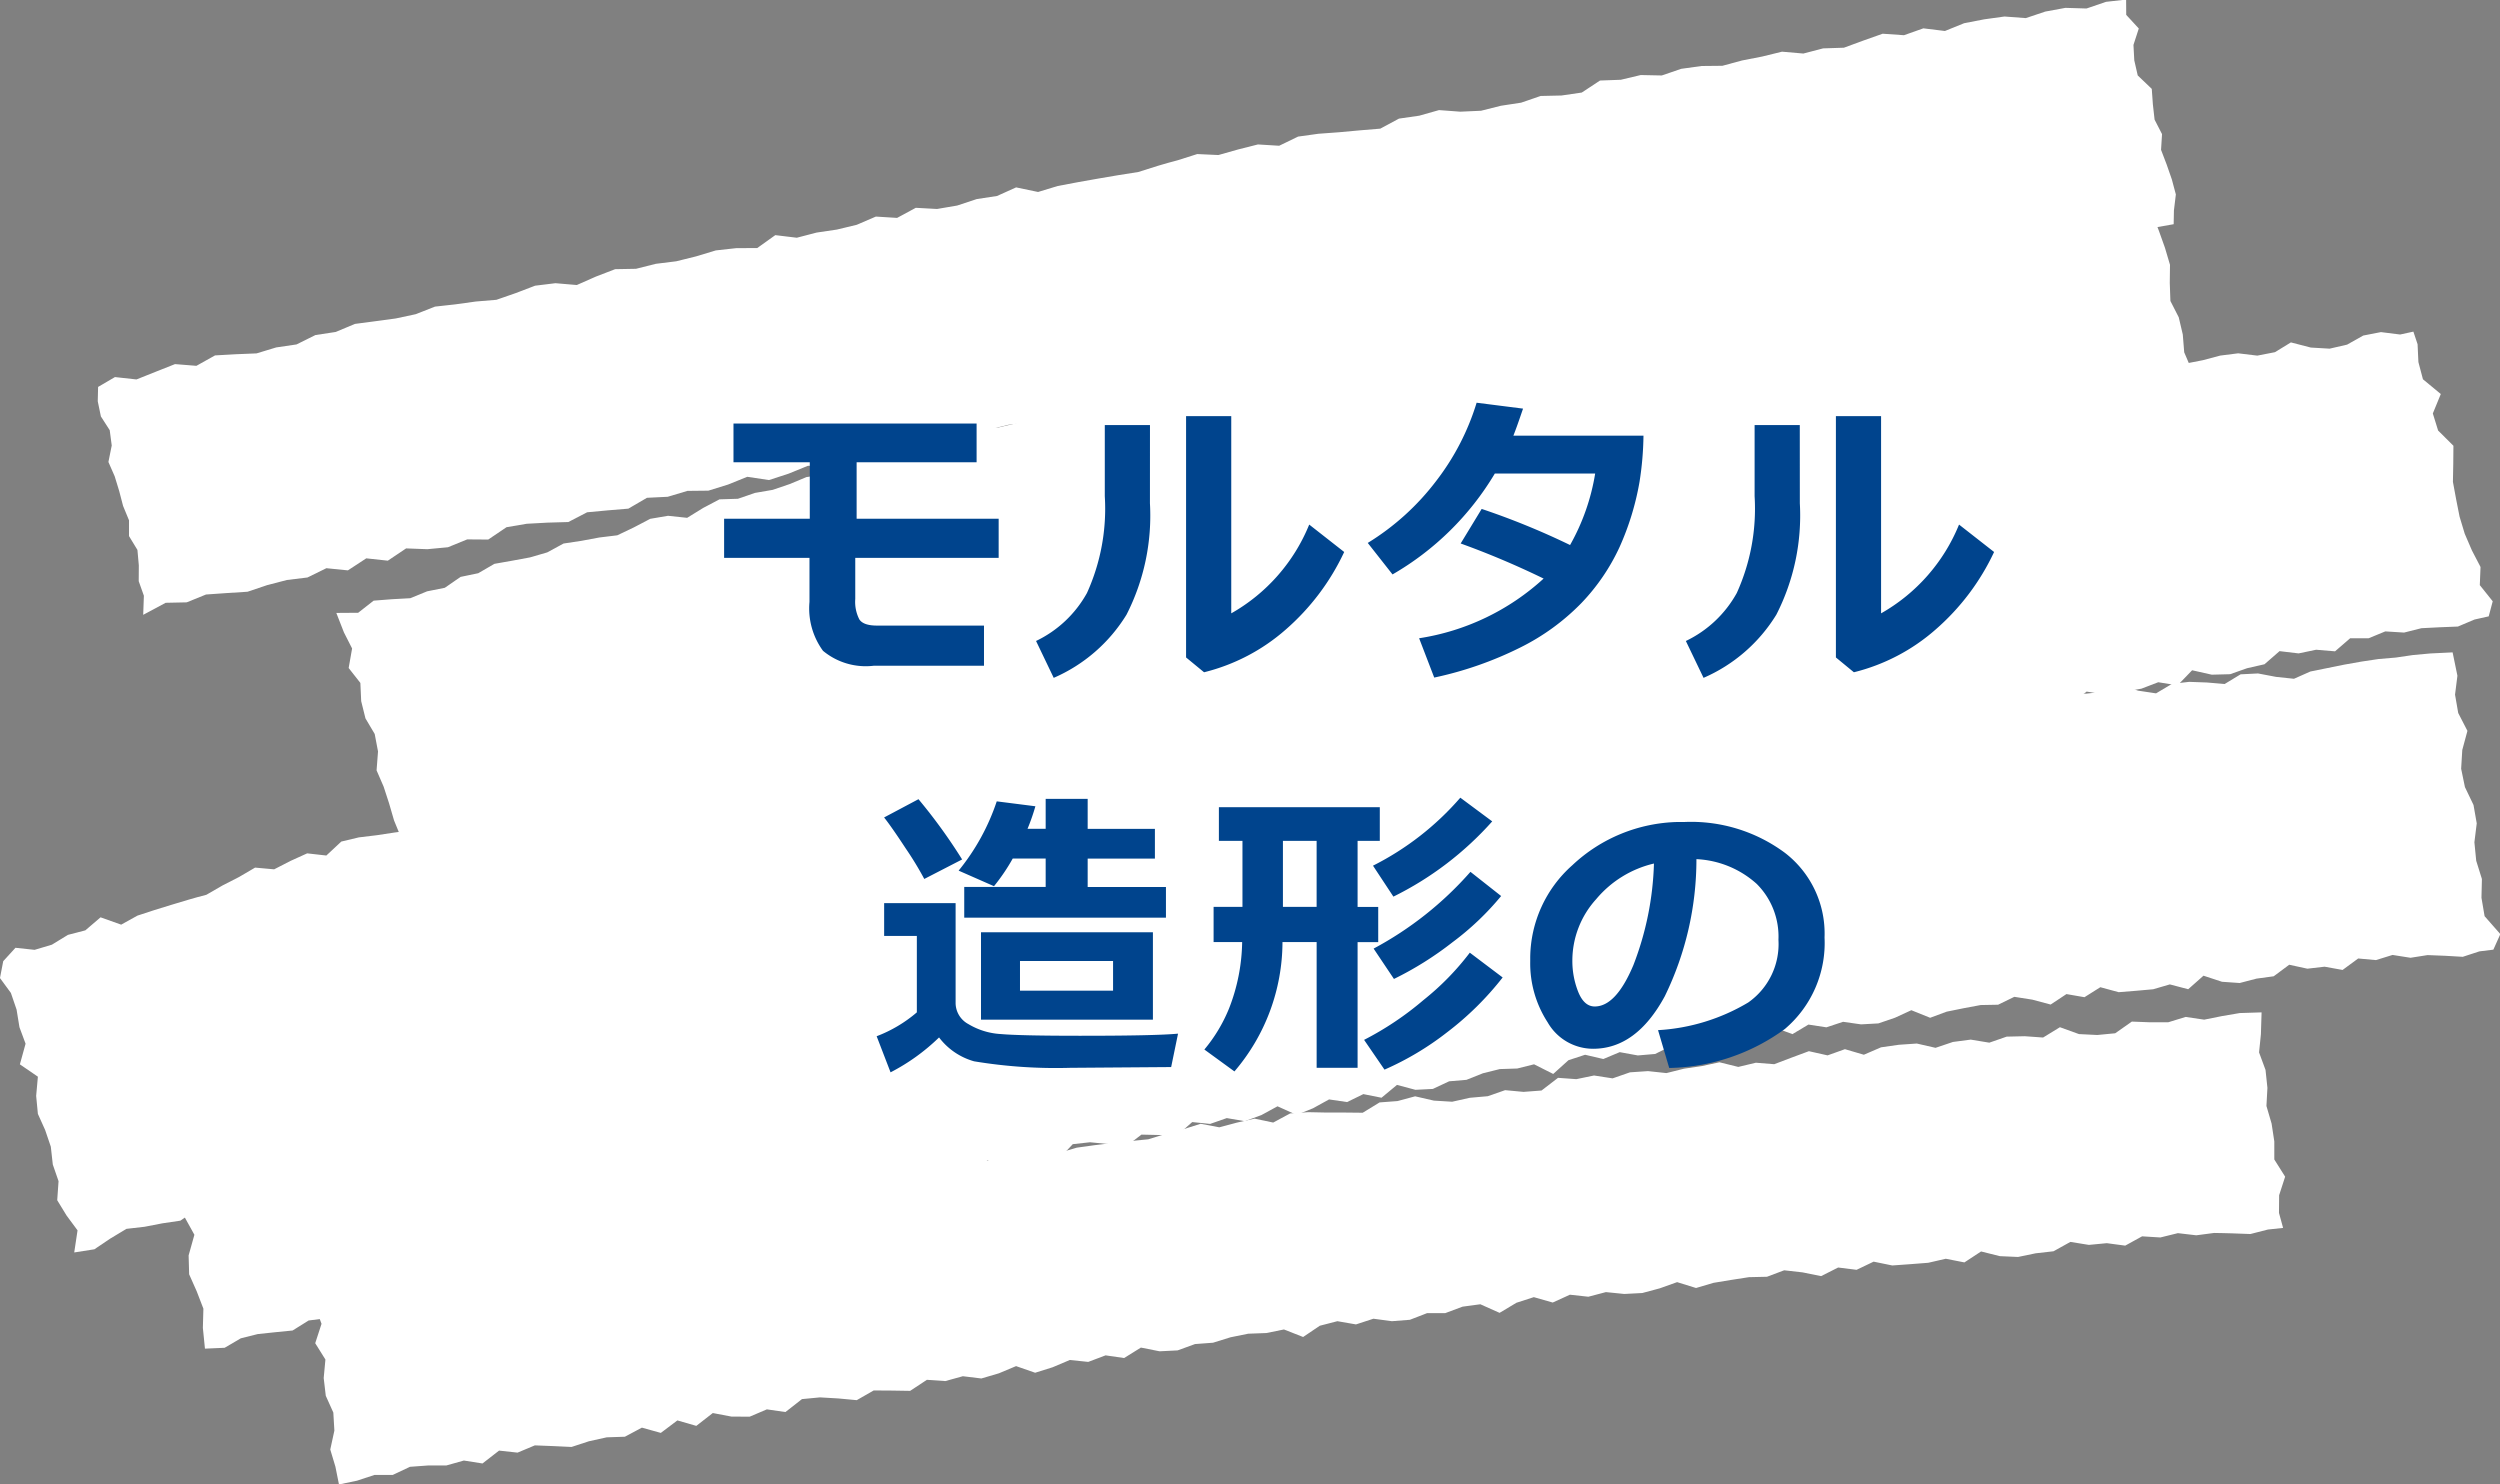
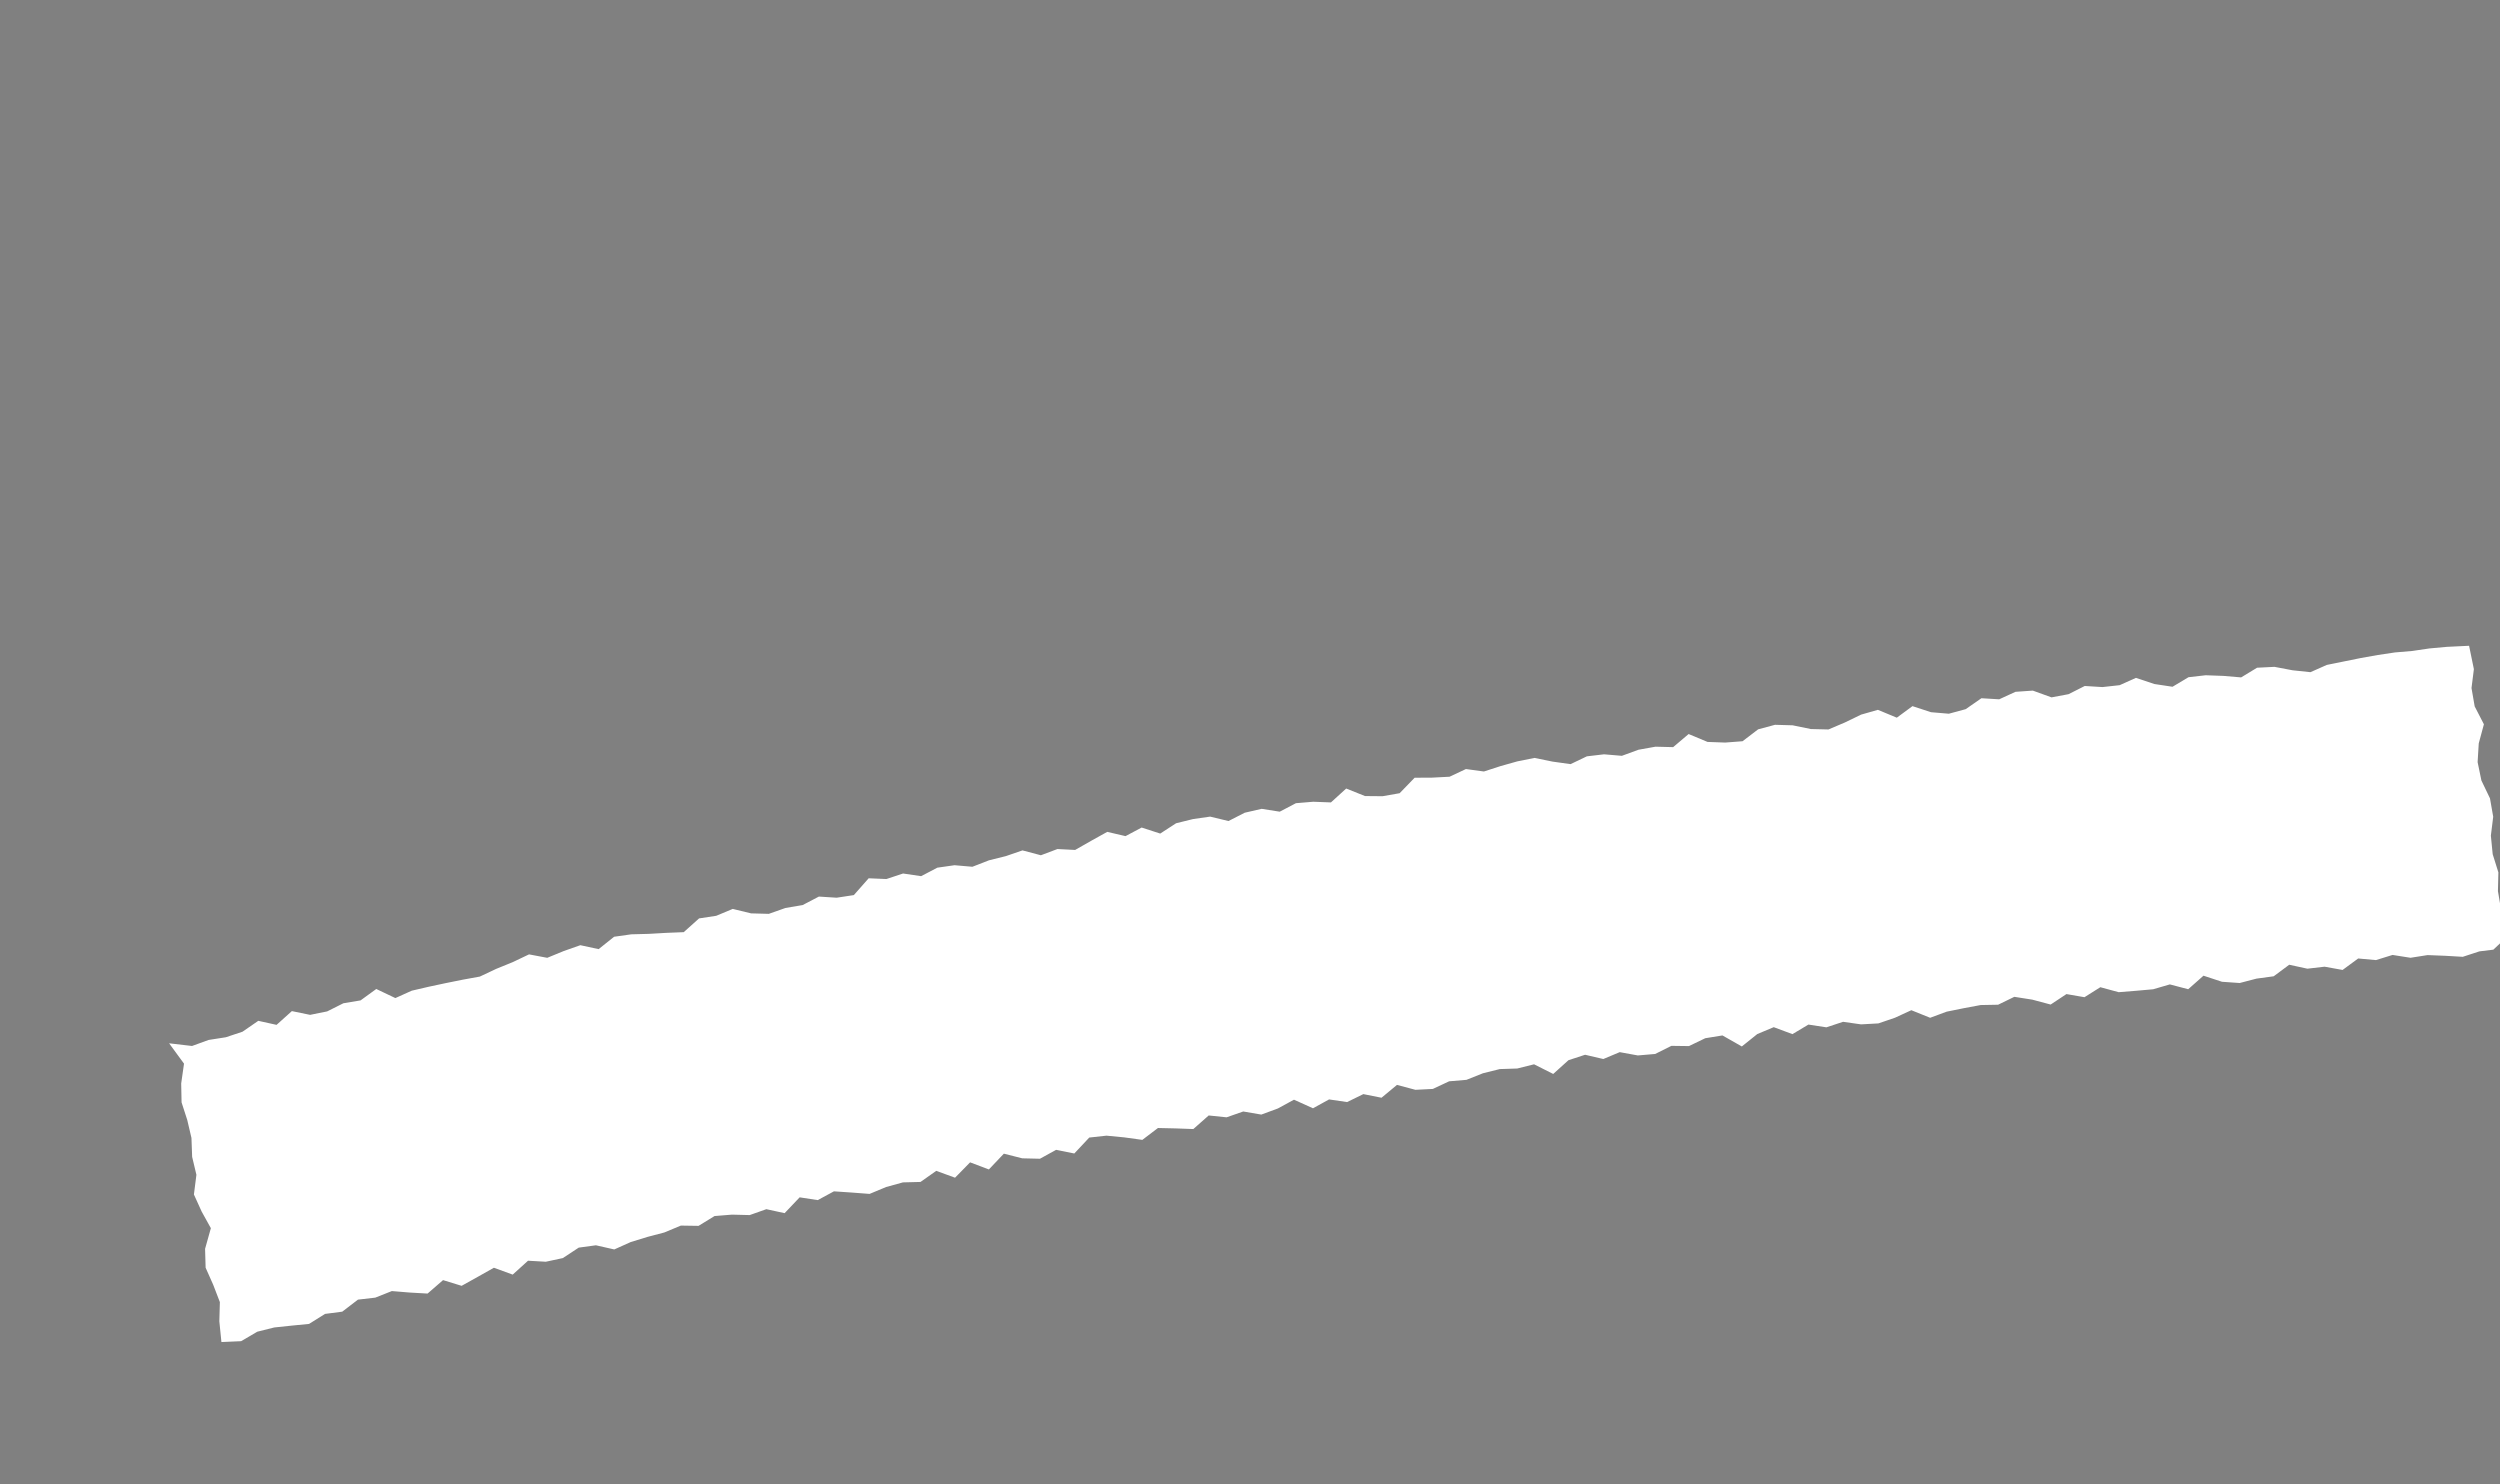
<svg xmlns="http://www.w3.org/2000/svg" width="145.423" height="86.337" viewBox="0 0 145.423 86.337">
  <rect x="0" y="0" width="145.423" height="86.337" fill="#808080" stroke="none" />
  <g id="グループ_47335" data-name="グループ 47335" transform="translate(-715.32 -1314.686)">
    <g id="グループ_47085" data-name="グループ 47085" transform="translate(715.32 1314.686)">
      <g id="グループ_47077" data-name="グループ 47077" transform="translate(19.576 8.244)">
-         <path id="パス_17705" data-name="パス 17705" d="M795.535-3464.58c-.349.088-.523.132-.872.219l-.977.393-1.05.118-1.045.13-1.008.276-1.071.036-.979.382c-.422.037-.633.055-1.056.09-.363.261-.545.392-.909.65-.43.008-.645.011-1.074.021l-1.017.244c-.431,0-.648-.005-1.081-.011l-.909.656-1.013.257-.99.347c-.422.042-.632.063-1.054.107l-1.107-.105-.887.739c-.437-.021-.655-.03-1.092-.048-.395.145-.591.219-.986.366-.408.088-.611.131-1.019.222l-1.021.217c-.439-.024-.657-.035-1.094-.057-.369.233-.555.351-.924.585l-1.072.022-.922.6c-.437-.02-.655-.031-1.092-.053l-1.069.037c-.38.2-.571.295-.951.494-.413.065-.621.1-1.036.169l-1,.292c-.4.124-.6.184-1,.305l-.973.418-1.126-.168-.957.477-.977.4-1.028.2c-.428.019-.641.025-1.069.044-.391.156-.586.235-.977.393-.43.013-.643.02-1.071.035-.375.226-.56.339-.933.565l-1.12-.146-.964.446c-.36.273-.542.411-.9.687l-1.166-.32c-.4.111-.606.166-1.01.273l-.955.491c-.419.059-.628.087-1.045.144l-.951.5-1.024.216-1.08.011c-.386.178-.578.269-.964.446l-1.091-.031c-.391.156-.588.233-.98.387-.354.3-.532.448-.887.748l-1.153-.263-1,.333-1.036.178c-.4.132-.6.2-1,.332-.387.172-.582.259-.969.433-.411.085-.617.126-1.026.213l-.958.478c-.413.077-.621.113-1.034.189l-1.1-.059c-.36.28-.54.42-.9.7-.435,0-.652,0-1.085-.005-.382.2-.573.293-.955.492l-1.074.037-.945.53c-.387.172-.582.259-.969.434l-1.14-.216c-.38.209-.569.313-.947.524l-.975.414-1.081.017-.979.4-1.067.07c-.356.294-.536.438-.892.732l-1.054.122-1.05.132-.913.657-1.074.042-1.063.076-1.021.23-.867.832-1.087-.01c-.378.214-.567.318-.946.531-.42.051-.63.077-1.05.13l-1.1-.054c-.349.329-.523.494-.87.825l-1.125-.158-.876.808-1.124-.149c-.369.25-.555.373-.924.623-.417.068-.626.1-1.043.167l-.995.346-.971.44-1.061.088-1.061.1-.951.524-1.079.025-.872.826-1.1-.026-1.024.4-.107-1.078-.16-1.022-.518-.917-.086-1.047-.391-.955-.286-.985-.318-.977-.411-.948.084-1.1-.193-1.016-.538-.909-.248-1-.048-1.061-.681-.867.2-1.137-.474-.933-.444-1.135,1.271-.009.9-.705,1.063-.083,1.069-.059.977-.4,1.03-.206.918-.634c.411-.086.615-.129,1.026-.213.377-.219.566-.327.94-.546l1.035-.183c.413-.077.621-.116,1.034-.191l1.006-.292c.38-.205.569-.309.949-.516l1.041-.157,1.034-.193,1.05-.128.962-.459.953-.5,1.037-.176,1.113.118.931-.575c.38-.2.569-.3.949-.5l1.072-.033c.395-.136.593-.206.99-.341l1.034-.178c.4-.134.6-.2.993-.338.389-.161.584-.245.973-.406l1.039-.16,1.078-.013.854-.877,1.126.166c.395-.142.593-.211.99-.353l1.028-.209,1-.333.936-.562,1.1.081c.362-.276.542-.414.9-.69l1.1.069c.408-.1.611-.145,1.017-.24l.966-.447,1.024-.217.927-.585,1.16.3.973-.413,1.014-.267,1.017-.249,1.021-.244,1.023-.228.969-.426c.393-.156.589-.233.982-.386l.968-.431,1.1.055c.393-.156.588-.233.98-.387s.595-.209.991-.351l1.1.074.918-.628c.413-.081.619-.121,1.03-.2l1.052-.117c.419-.056.628-.085,1.045-.14l1.048-.127.9-.69,1.028-.211.98-.391,1.107.092,1.061-.077.99-.351,1.024-.224.96-.465c.428-.02.643-.028,1.07-.049.411-.084.617-.126,1.026-.213l.868-.82c.426-.028.639-.041,1.065-.066l.993-.338,1.087.015.96-.464,1.028-.208,1.074-.03.984-.379,1.01-.281.991-.347c.444.044.667.064,1.111.108l.984-.367c.426-.026.639-.039,1.063-.062l.951-.5c.382-.194.573-.292.957-.485.441.034.661.048,1.1.081l.957-.476c.448.065.672.1,1.122.158l.942-.542c.4-.114.6-.169,1.008-.281.411-.084.617-.126,1.028-.209.441.035.663.051,1.1.088.385-.186.578-.277.964-.461l1.012-.27c.435.007.652.011,1.089.02l.96-.468,1.037-.167,1.061-.075c.362-.279.542-.42.9-.7.455.086.685.13,1.14.219l1.058-.1c.411-.093.615-.142,1.024-.235l1.087-.738c.108.476.162.714.27,1.191l.18,1.016.472.951.035,1.046.376.973.349.979.294.991-.013,1.058.037,1.048.485.949.235,1,.083,1.037.413.965.283,1,.134,1.026.725.925Z" transform="translate(-686.717 3481.67)" fill="#fff" />
-       </g>
+         </g>
      <g id="グループ_47078" data-name="グループ 47078" transform="translate(17.962 58.86)">
-         <path id="パス_17706" data-name="パス 17706" d="M800.682-3441.535l-.883.094c-.408.1-.611.156-1.019.261-.422-.017-.633-.023-1.057-.039s-.634-.013-1.056-.023c-.413.054-.621.08-1.034.136l-1.071-.125-1.019.251c-.426-.025-.637-.041-1.063-.066l-.982.541-1.072-.143-1.041.1-1.076-.174-.982.545-1.037.118-1.026.213-1.059-.047-1.091-.273-.97.637c-.433-.084-.65-.128-1.083-.213l-1.023.235c-.419.033-.628.047-1.045.081s-.628.045-1.045.075l-1.085-.222-.991.475-1.072-.134-.99.5c-.433-.088-.65-.131-1.081-.217-.428-.05-.641-.073-1.069-.121l-1,.376-1.05.024-1.032.16-1.03.17-1.015.3c-.439-.138-.659-.206-1.1-.341l-1.008.36-1.017.273c-.42.02-.63.033-1.048.055l-1.07-.108c-.408.107-.613.16-1.021.269l-1.072-.118c-.4.182-.6.271-1,.456-.437-.127-.657-.189-1.1-.314-.4.13-.608.195-1.012.327l-.979.587-1.12-.5-1.036.14c-.4.15-.6.225-1.006.376h-1.056c-.4.154-.6.231-1,.387-.419.032-.628.048-1.047.082l-1.076-.144-1.013.331-1.081-.187c-.41.106-.615.158-1.023.264l-.971.655-1.115-.438-1.028.208c-.42.014-.632.023-1.052.039l-1.028.208-1.017.316-1.047.078-1.012.368c-.421.02-.63.031-1.05.053-.435-.088-.652-.13-1.087-.216-.391.242-.586.365-.977.608l-1.078-.156-1.008.381c-.43-.046-.643-.068-1.072-.112l-1,.424-1.017.319-1.109-.386-1,.419-1.019.3-1.076-.131c-.409.112-.613.169-1.023.283l-1.069-.074-.975.643c-.424-.008-.635-.011-1.059-.017s-.637,0-1.061-.007l-.986.565-1.072-.1c-.428-.025-.641-.039-1.067-.062l-1.047.1-.962.753-1.08-.156c-.4.168-.6.255-1,.426l-1.06-.006-1.085-.206-.96.747-1.1-.318c-.385.291-.578.438-.964.727-.441-.123-.661-.183-1.1-.307l-.99.529-1.056.035c-.413.089-.619.136-1.032.228-.406.132-.61.2-1.015.332-.428-.02-.641-.031-1.067-.05l-1.067-.042-1.006.422-1.076-.118c-.386.3-.578.45-.964.749l-1.083-.171c-.408.114-.613.173-1.021.288-.426,0-.637,0-1.063,0l-1.052.077-1,.472h-1.061l-1.021.336c-.42.086-.63.13-1.048.218l-.206-1.031-.3-1,.239-1.1-.061-1.049-.439-.977-.121-1.033.1-1.076-.593-.95.367-1.127-.365-.992-.365-.995.281-.98c.341-.221.512-.33.854-.549l1.065.048,1.067.073c.408-.121.611-.182,1.019-.3.419-.035.628-.052,1.047-.084.395-.221.591-.331.986-.549l1.047-.094,1-.451c.42-.026.632-.039,1.052-.062l1.048-.068,1.036-.176c.4-.169.6-.253,1-.42l1.052-.033,1.048-.07H701.5l1.01-.356,1.006-.4,1.05-.049,1.094.266c.4-.192.6-.291,1-.481.4-.163.6-.244,1.006-.406l1.07.1,1.028-.229c.42-.022.632-.031,1.052-.051l1.028-.226c.408-.119.611-.18,1.019-.3l1.052-.033,1.072.128c.378-.323.569-.485.949-.807l1.1.321,1.025-.239,1.045-.084,1.028-.217.993-.465c.435.092.652.138,1.087.232l.979-.6c.433.089.65.132,1.085.218.417-.045.624-.069,1.041-.117.406-.134.609-.2,1.015-.337.419-.037.628-.056,1.047-.09l.993-.49c.446.186.67.279,1.116.466l1.017-.3,1.037-.144c.417-.049.624-.075,1.039-.125l1.041-.117,1.043-.1,1.015-.315,1.021-.27c.406-.129.608-.192,1.015-.319.433.081.65.124,1.083.206.41-.11.613-.165,1.023-.273l1.028-.232,1.085.228.988-.532c.419-.029.628-.044,1.047-.072.424.009.635.012,1.06.022l1.056,0,1.057.011.979-.6,1.046-.079,1.023-.276c.435.1.654.151,1.089.25.426.027.639.04,1.065.065l1.026-.229,1.045-.092,1.01-.352,1.07.1c.419-.033.628-.048,1.047-.079.384-.3.576-.445.96-.738.428.03.641.046,1.067.077.411-.084.617-.126,1.028-.213.432.068.648.1,1.08.167.4-.142.606-.211,1.01-.351.419-.029.628-.044,1.048-.071l1.072.115c.409-.1.613-.152,1.023-.255l1.036-.152,1.028-.222,1.093.27,1.025-.244c.428.033.641.052,1.067.086.4-.154.6-.231,1.008-.383l1.008-.374,1.087.244,1.01-.361,1.1.324,1-.432c.415-.061.621-.09,1.036-.148.417-.029.626-.044,1.045-.072.435.1.654.151,1.089.25l1.012-.342,1.035-.136,1.08.178c.4-.142.606-.211,1.01-.351.422-.011.632-.015,1.052-.024.428.029.641.044,1.067.076l.979-.6,1.107.4c.426.02.637.031,1.063.053.417-.039.626-.059,1.045-.1.386-.272.58-.408.968-.68l1.059.041,1.056,0,1.015-.312,1.078.159,1.032-.207c.413-.07.621-.107,1.036-.177.509-.017.764-.025,1.272-.04l-.04,1.272-.107,1.058.376,1.019.11,1.042-.057,1.054.3,1.024c.062.415.1.623.158,1.038v1.05c.251.4.376.6.63,1l-.349,1.078c0,.412-.005.619-.009,1.03Z" transform="translate(-685.838 3454.102)" fill="#fff" />
-       </g>
+         </g>
      <g id="グループ_47079" data-name="グループ 47079" transform="translate(0 19.308)">
-         <path id="パス_17707" data-name="パス 17707" d="M820.821-3459.1l-.824.184c-.387.164-.58.244-.968.409l-1.063.042-1.059.054-1.008.254-1.094-.068c-.389.158-.582.239-.971.4-.43,0-.644,0-1.074,0l-.878.759-1.1-.092c-.408.084-.611.129-1.019.213l-1.109-.132-.876.764-1.015.231c-.393.14-.591.209-.984.347l-1.068.028-1.142-.257-.846.877c-.45-.073-.674-.11-1.124-.181l-.977.374c-.413.073-.619.11-1.028.186s-.619.1-1.032.176l-1.127-.192c-.36.268-.54.4-.9.673l-1.1-.084-.894.7-1.126-.187-1.094-.068-.934.551-1.047.112-1,.28-1,.3-.96.448c-.466-.138-.7-.206-1.166-.341-.376.209-.565.315-.94.527l-.968.422-1.039.148c-.439-.021-.657-.031-1.094-.053l-.971.414-1.094-.065-.911.646-1.16-.308c-.38.192-.569.29-.951.486-.347.323-.52.485-.867.81l-1.221-.542c-.4.1-.606.15-1.012.253l-.936.547-1.058.079c-.375.224-.56.336-.933.562-.415.072-.621.107-1.034.18-.442-.041-.663-.061-1.105-.1-.382.194-.573.293-.953.488l-1.12-.152-.973.407c-.338.358-.509.537-.846.893-.481-.186-.722-.279-1.2-.466l-.99.336c-.419.049-.626.075-1.045.125l-.99.336-.955.469-1.032.175-.94.532c-.417.058-.624.085-1.041.144-.452-.079-.678-.117-1.129-.193l-.861.833-1.111-.12-.936.551c-.439-.023-.657-.037-1.1-.062-.371.242-.555.364-.925.6l-.957.474-1.186-.4c-.371.238-.556.358-.925.6l-.964.445-1.1-.087c-.387.171-.58.255-.968.428L743.58-3442c-.34.352-.51.526-.85.875-.428.022-.641.033-1.067.053L740.6-3441c-.353.308-.529.465-.88.775-.439-.022-.657-.033-1.1-.053-.433,0-.65,0-1.083-.005l-1.03.2c-.329.4-.492.6-.819,1.008l-1.113-.121-.925.6c-.424.025-.637.038-1.063.066l-1.129-.182c-.327.4-.492.6-.819,1-.467-.129-.7-.193-1.166-.32-.332.389-.5.585-.828.977-.466-.125-.7-.186-1.164-.309-.358.292-.536.437-.892.73-.422.044-.632.068-1.054.114-.395.143-.593.212-.988.356-.384.192-.575.29-.957.484-.432,0-.648,0-1.08.011l-1.078.018-.927.6-1.1-.073c-.329.4-.494.6-.823,1l-1.12-.143-.969.429-1.067.065c-.417.065-.624.1-1.041.166l-.912.656-1.065.072c-.384.194-.575.29-.957.485-.4.137-.6.207-1,.346l-.982.389-.949.514-1.124-.152-1.026.22c-.362.278-.543.416-.9.694-.4.118-.6.178-1.008.3l-1.076.028-.852.89c-.466-.125-.7-.185-1.164-.308-.369.242-.555.364-.924.608s-.555.363-.924.608c-.459-.1-.688-.147-1.147-.243l-.859.863-1.076.027h-1.085l-.964.468-1.032.2-.881.78c-.411.084-.617.128-1.028.214-.365.265-.547.4-.912.665l-1.037.18c-.415.077-.623.116-1.037.191l-1,.331-.918.633c-.419.061-.628.091-1.045.154-.415.083-.621.124-1.034.2-.422.047-.633.074-1.056.121l-.94.565-.925.624-1.173.184.193-1.285-.637-.861-.545-.892.077-1.109-.334-.966-.116-1.041-.33-.969-.422-.937-.1-1.047.1-1.117-1.047-.718.331-1.2-.356-.96-.167-1.024-.331-.969-.635-.867.189-.98.712-.78,1.113.12c.4-.12.6-.178,1.006-.3.373-.23.56-.344.933-.571l1.013-.263.885-.758,1.2.426.946-.525c.4-.13.6-.2,1-.327s.6-.186,1-.308.6-.178,1-.3.606-.167,1.01-.277c.376-.219.564-.327.94-.543.382-.2.573-.294.955-.489l.938-.549,1.109.1.953-.49c.387-.177.58-.265.968-.439.446.049.668.075,1.115.126l.87-.812,1.019-.243,1.05-.127c.417-.062.624-.1,1.041-.158l1.046-.139c.34-.36.509-.538.848-.9.408-.1.61-.152,1.017-.251l.953-.5,1.124.154,1.061-.074c.387-.176.58-.264.968-.438.406-.108.608-.161,1.012-.268l.927-.594c.43-.013.644-.02,1.074-.035l1.015-.252c.319-.428.481-.643.8-1.069.426-.023.639-.037,1.067-.058.389-.169.584-.254.973-.42.437.02.657.029,1.1.051.371-.238.557-.356.927-.593l1.019-.244c.432-.005.648-.007,1.08-.013l.958-.474.991-.343c.387-.174.58-.261.969-.433l1.127.178.962-.461c.426-.021.641-.031,1.067-.051l.918-.632.92-.619,1.12.144.924-.606,1.147.245c.36-.278.54-.417.9-.694l.993-.344,1.017-.246,1.12.15c.371-.231.556-.349.927-.58l.993-.329c.439.024.657.037,1.1.063.369-.239.555-.356.924-.593.411-.077.619-.114,1.03-.189l1.061-.066.843-.9c.466.13.7.2,1.166.328l1.056-.1c.4-.112.6-.167,1.006-.277l.821-1,1.052-.111c.415-.063.624-.1,1.041-.158l.938-.545,1.09.036.971-.418c.391-.153.588-.228.98-.378l1-.3,1.107.106,1.091.041.933-.554c.41-.09.613-.134,1.023-.223l1.074-.019c.386-.181.577-.273.962-.455l1.006-.28,1.06-.083c.343-.346.514-.518.857-.861l1.172.349,1.061-.07,1.032-.184.872-.793.982-.367,1.059-.078,1.109.108,1.059-.083.947-.509c.373-.226.56-.338.933-.562.393-.154.588-.231.98-.384.468.138.7.208,1.17.347l.878-.775,1.142.243c.43-.007.645-.011,1.074-.021l.984-.369c.354-.3.532-.444.887-.738l1.069-.046.938-.542,1.032-.176,1.153.282c.4-.118.6-.174,1-.292l.927-.58,1.067-.046c.409-.088.613-.132,1.023-.218l.94-.533c.459.1.687.151,1.146.25.437.021.655.029,1.091.047l.907-.658c.409-.09.613-.134,1.021-.222.424-.029.637-.044,1.061-.072l1.072-.024.905-.667,1.037-.161c.439.037.659.055,1.1.09h1.076l.94-.529,1-.309,1-.308,1-.285,1.012-.259,1.026-.2,1.012-.255,1.026-.2,1.006-.268c.419-.053.628-.081,1.045-.132.446.053.668.079,1.113.134l1.026-.2.929-.569,1.157.3,1.094.064,1.017-.234.94-.529,1.028-.2c.446.055.67.084,1.117.14l.771-.168.244.733.048,1.038.264,1c.417.343.624.516,1.039.859-.185.452-.279.678-.464,1.131l.307.992.891.886-.009,1.049-.02,1.052c.075.405.112.608.187,1.013l.2,1.01.3.994.419.973.5.96-.042,1.056.751.94Z" transform="translate(-676.055 3475.645)" fill="#fff" />
-       </g>
+         </g>
      <g id="グループ_47080" data-name="グループ 47080" transform="translate(8.875 37.959)">
-         <path id="パス_17708" data-name="パス 17708" d="M817.051-3448.205l-.815.1c-.386.125-.578.189-.964.316l-1.026-.06-1.024-.04-.99.156-1.045-.165c-.387.119-.58.18-.967.3-.413-.037-.619-.055-1.032-.094l-.907.667c-.419-.077-.628-.114-1.048-.189l-1,.116-1.056-.23c-.362.271-.543.4-.905.672l-1,.136c-.391.1-.586.152-.977.255-.411-.029-.617-.044-1.03-.072l-1.076-.354c-.356.316-.534.472-.889.788l-1.067-.281-.971.283c-.4.035-.6.053-1,.089s-.6.048-1.006.081l-1.067-.29-.924.582c-.419-.071-.63-.108-1.048-.182l-.918.609-1.067-.285c-.419-.064-.628-.1-1.046-.164l-.944.459-1.015.019-.99.185c-.395.081-.593.121-.986.2-.386.141-.578.212-.962.356l-1.094-.441-.949.437-.966.331-1.01.056-1.047-.149-.968.321-1.047-.16c-.371.223-.556.334-.929.556-.435-.161-.652-.243-1.087-.405-.384.158-.575.237-.957.4-.36.288-.54.434-.9.722l-1.127-.641-1,.162c-.378.183-.567.275-.948.457l-1.022-.013c-.378.188-.567.283-.944.472l-1.008.086-1.054-.192-.953.4-1.061-.248c-.387.125-.58.188-.968.317-.354.321-.531.483-.887.8l-1.113-.562c-.391.1-.588.146-.979.245l-1.015.033-.981.244-.958.382-1.008.085c-.378.175-.567.266-.947.444-.406.02-.61.029-1.015.051l-1.071-.286-.9.747-1.057-.211-.946.463-1.048-.154-.936.516c-.384.152-.575.229-.958.384l-1.105-.5-.936.51c-.386.141-.578.213-.964.356l-1.052-.18-.968.339c-.417-.042-.624-.064-1.041-.108l-.894.79-1.03-.037c-.411-.008-.617-.014-1.028-.023-.364.275-.545.416-.909.69l-1.048-.145c-.415-.039-.622-.059-1.039-.1l-1,.11c-.349.371-.523.556-.87.927-.424-.086-.635-.129-1.059-.213l-.938.518-1.03-.024c-.428-.107-.643-.163-1.07-.271l-.872.918-1.092-.413c-.351.356-.527.536-.876.894-.437-.161-.656-.24-1.092-.4l-.916.646-1.023.026-.98.27c-.384.16-.577.239-.959.4l-1.039-.079-1.036-.07c-.376.2-.565.307-.942.51l-1.052-.161c-.351.368-.525.553-.874.92l-1.063-.231c-.387.136-.582.206-.969.343l-1.03-.026c-.406.034-.608.048-1.014.082-.373.227-.558.343-.931.571l-1.028-.016c-.384.161-.576.24-.96.4l-.984.259-.975.3-.955.429-1.067-.242c-.4.053-.6.081-1,.136l-.924.608c-.4.084-.593.128-.99.213l-1.036-.059-.892.808-1.092-.4-.938.528c-.376.209-.564.313-.94.524l-1.081-.332c-.36.312-.538.47-.9.782l-1.037-.059c-.417-.035-.624-.053-1.041-.086l-.964.382-1.008.116-.913.7c-.4.051-.6.077-1,.13l-.931.582-1.012.1-1.012.107-.988.247-.94.551-1.146.05-.121-1.208.031-1.116-.387-1.006-.442-.994-.031-1.1.336-1.2-.536-.967-.45-.992.145-1.146-.248-1.043-.04-1.1-.244-1.044-.331-1.025-.022-1.1.164-1.153-.867-1.184,1.333.156.966-.351,1-.156c.387-.13.582-.194.971-.323l.918-.633,1.063.235.89-.8c.424.086.637.13,1.061.218l.991-.2.944-.474c.4-.067.6-.1,1-.167l.914-.664,1.111.529c.382-.172.573-.257.953-.43l.986-.229.99-.211.991-.2.995-.181.951-.448.96-.391c.38-.182.569-.272.949-.452l1.059.2c.384-.158.575-.237.958-.393.387-.138.58-.206.968-.341.424.09.637.136,1.063.229l.9-.72,1-.141,1.021-.027,1.013-.058,1.017-.041c.358-.319.536-.48.892-.8.4-.063.6-.091,1-.152l.958-.4c.428.1.641.154,1.069.259l1.03.028c.386-.138.58-.206.968-.342l1-.169c.378-.2.566-.3.944-.494l1.034.066,1-.152.863-.978c.411.017.619.025,1.03.044l.971-.322c.42.063.63.092,1.05.155.376-.2.566-.3.942-.494.4-.059.6-.086,1-.143.417.035.624.054,1.041.09l.962-.375.982-.244c.387-.133.582-.2.969-.333l1.07.283c.384-.146.576-.217.962-.362l1.03.053.933-.532c.375-.209.562-.312.935-.52l1.063.248.938-.5c.432.14.648.209,1.08.351.369-.239.553-.358.924-.6l.98-.242,1-.144,1.067.257.944-.483c.393-.089.591-.136.986-.227.42.067.63.1,1.052.166.377-.2.564-.295.94-.494l1.008-.084c.413.015.619.021,1.03.039l.887-.808c.439.174.657.263,1.094.438l1.024.009.991-.175.872-.9c.408,0,.613,0,1.021-.006.406-.022.608-.033,1.013-.053l.949-.447,1.047.143c.389-.126.584-.188.971-.315l.977-.275c.4-.081.595-.119.99-.2l1.057.215,1.047.146.946-.453c.4-.048.6-.072,1-.118.415.034.622.051,1.037.088l.964-.353.993-.178c.411.009.617.015,1.026.026.36-.307.538-.459.9-.762l1.1.459,1.028.037c.4-.031.606-.048,1.008-.077l.907-.692c.393-.106.588-.16.981-.264.409.013.615.018,1.026.029l1.058.217c.411.009.615.014,1.026.025.382-.164.573-.244.955-.406l.946-.458c.389-.112.586-.167.975-.278.439.182.659.274,1.1.457l.911-.672c.432.139.648.211,1.08.353.415.034.623.053,1.036.088l.979-.265.916-.636,1.032.063.949-.436c.4-.03.606-.043,1.01-.07.435.156.652.235,1.087.393.395-.075.593-.112.99-.186l.942-.476c.413.024.619.037,1.03.063l1-.11c.38-.17.569-.256.949-.426l1.08.36,1.047.158.929-.555c.4-.045.6-.067,1-.114l1.026.037,1.036.088.927-.563,1.012-.051,1.054.2,1.039.11c.38-.169.569-.254.951-.422.395-.081.591-.122.986-.2l.986-.2.991-.176,1-.15,1.008-.086,1-.147,1.006-.092c.518-.026.778-.037,1.3-.063l.279,1.359-.138,1.1.185,1.068.536,1.039-.3,1.111-.066,1.092.22,1.066.5,1.043.187,1.068-.136,1.1.106,1.078.331,1.058-.026,1.091.182,1.072c.367.417.551.626.916,1.044Z" transform="translate(-680.889 3465.487)" fill="#fff" />
+         <path id="パス_17708" data-name="パス 17708" d="M817.051-3448.205l-.815.1c-.386.125-.578.189-.964.316l-1.026-.06-1.024-.04-.99.156-1.045-.165c-.387.119-.58.18-.967.3-.413-.037-.619-.055-1.032-.094l-.907.667c-.419-.077-.628-.114-1.048-.189l-1,.116-1.056-.23c-.362.271-.543.4-.905.672l-1,.136c-.391.1-.586.152-.977.255-.411-.029-.617-.044-1.03-.072l-1.076-.354c-.356.316-.534.472-.889.788l-1.067-.281-.971.283c-.4.035-.6.053-1,.089s-.6.048-1.006.081l-1.067-.29-.924.582c-.419-.071-.63-.108-1.048-.182l-.918.609-1.067-.285c-.419-.064-.628-.1-1.046-.164l-.944.459-1.015.019-.99.185c-.395.081-.593.121-.986.2-.386.141-.578.212-.962.356l-1.094-.441-.949.437-.966.331-1.01.056-1.047-.149-.968.321-1.047-.16c-.371.223-.556.334-.929.556-.435-.161-.652-.243-1.087-.405-.384.158-.575.237-.957.4-.36.288-.54.434-.9.722l-1.127-.641-1,.162c-.378.183-.567.275-.948.457l-1.022-.013c-.378.188-.567.283-.944.472l-1.008.086-1.054-.192-.953.4-1.061-.248c-.387.125-.58.188-.968.317-.354.321-.531.483-.887.8l-1.113-.562c-.391.1-.588.146-.979.245l-1.015.033-.981.244-.958.382-1.008.085c-.378.175-.567.266-.947.444-.406.02-.61.029-1.015.051l-1.071-.286-.9.747-1.057-.211-.946.463-1.048-.154-.936.516l-1.105-.5-.936.51c-.386.141-.578.213-.964.356l-1.052-.18-.968.339c-.417-.042-.624-.064-1.041-.108l-.894.79-1.03-.037c-.411-.008-.617-.014-1.028-.023-.364.275-.545.416-.909.69l-1.048-.145c-.415-.039-.622-.059-1.039-.1l-1,.11c-.349.371-.523.556-.87.927-.424-.086-.635-.129-1.059-.213l-.938.518-1.03-.024c-.428-.107-.643-.163-1.07-.271l-.872.918-1.092-.413c-.351.356-.527.536-.876.894-.437-.161-.656-.24-1.092-.4l-.916.646-1.023.026-.98.27c-.384.16-.577.239-.959.4l-1.039-.079-1.036-.07c-.376.2-.565.307-.942.51l-1.052-.161c-.351.368-.525.553-.874.92l-1.063-.231c-.387.136-.582.206-.969.343l-1.03-.026c-.406.034-.608.048-1.014.082-.373.227-.558.343-.931.571l-1.028-.016c-.384.161-.576.24-.96.4l-.984.259-.975.3-.955.429-1.067-.242c-.4.053-.6.081-1,.136l-.924.608c-.4.084-.593.128-.99.213l-1.036-.059-.892.808-1.092-.4-.938.528c-.376.209-.564.313-.94.524l-1.081-.332c-.36.312-.538.47-.9.782l-1.037-.059c-.417-.035-.624-.053-1.041-.086l-.964.382-1.008.116-.913.7c-.4.051-.6.077-1,.13l-.931.582-1.012.1-1.012.107-.988.247-.94.551-1.146.05-.121-1.208.031-1.116-.387-1.006-.442-.994-.031-1.1.336-1.2-.536-.967-.45-.992.145-1.146-.248-1.043-.04-1.1-.244-1.044-.331-1.025-.022-1.1.164-1.153-.867-1.184,1.333.156.966-.351,1-.156c.387-.13.582-.194.971-.323l.918-.633,1.063.235.89-.8c.424.086.637.13,1.061.218l.991-.2.944-.474c.4-.067.6-.1,1-.167l.914-.664,1.111.529c.382-.172.573-.257.953-.43l.986-.229.99-.211.991-.2.995-.181.951-.448.96-.391c.38-.182.569-.272.949-.452l1.059.2c.384-.158.575-.237.958-.393.387-.138.58-.206.968-.341.424.09.637.136,1.063.229l.9-.72,1-.141,1.021-.027,1.013-.058,1.017-.041c.358-.319.536-.48.892-.8.4-.063.6-.091,1-.152l.958-.4c.428.1.641.154,1.069.259l1.03.028c.386-.138.58-.206.968-.342l1-.169c.378-.2.566-.3.944-.494l1.034.066,1-.152.863-.978c.411.017.619.025,1.03.044l.971-.322c.42.063.63.092,1.05.155.376-.2.566-.3.942-.494.4-.059.6-.086,1-.143.417.035.624.054,1.041.09l.962-.375.982-.244c.387-.133.582-.2.969-.333l1.07.283c.384-.146.576-.217.962-.362l1.03.053.933-.532c.375-.209.562-.312.935-.52l1.063.248.938-.5c.432.14.648.209,1.08.351.369-.239.553-.358.924-.6l.98-.242,1-.144,1.067.257.944-.483c.393-.089.591-.136.986-.227.42.067.63.1,1.052.166.377-.2.564-.295.94-.494l1.008-.084c.413.015.619.021,1.03.039l.887-.808c.439.174.657.263,1.094.438l1.024.009.991-.175.872-.9c.408,0,.613,0,1.021-.006.406-.022.608-.033,1.013-.053l.949-.447,1.047.143c.389-.126.584-.188.971-.315l.977-.275c.4-.081.595-.119.99-.2l1.057.215,1.047.146.946-.453c.4-.048.6-.072,1-.118.415.034.622.051,1.037.088l.964-.353.993-.178c.411.009.617.015,1.026.026.36-.307.538-.459.9-.762l1.1.459,1.028.037c.4-.031.606-.048,1.008-.077l.907-.692c.393-.106.588-.16.981-.264.409.013.615.018,1.026.029l1.058.217c.411.009.615.014,1.026.025.382-.164.573-.244.955-.406l.946-.458c.389-.112.586-.167.975-.278.439.182.659.274,1.1.457l.911-.672c.432.139.648.211,1.08.353.415.034.623.053,1.036.088l.979-.265.916-.636,1.032.063.949-.436c.4-.03.606-.043,1.01-.07.435.156.652.235,1.087.393.395-.075.593-.112.99-.186l.942-.476c.413.024.619.037,1.03.063l1-.11c.38-.17.569-.256.949-.426l1.08.36,1.047.158.929-.555c.4-.045.6-.067,1-.114l1.026.037,1.036.088.927-.563,1.012-.051,1.054.2,1.039.11c.38-.169.569-.254.951-.422.395-.081.591-.122.986-.2l.986-.2.991-.176,1-.15,1.008-.086,1-.147,1.006-.092c.518-.026.778-.037,1.3-.063l.279,1.359-.138,1.1.185,1.068.536,1.039-.3,1.111-.066,1.092.22,1.066.5,1.043.187,1.068-.136,1.1.106,1.078.331,1.058-.026,1.091.182,1.072c.367.417.551.626.916,1.044Z" transform="translate(-680.889 3465.487)" fill="#fff" />
      </g>
      <g id="グループ_47081" data-name="グループ 47081" transform="translate(5.686)">
-         <path id="パス_17709" data-name="パス 17709" d="M799.906-3473.119l-1.011.178c-.455.128-.685.194-1.14.325l-1.2.086-1.193.1-1.164.226c-.485.005-.725.009-1.21.016l-1.144.318-1.2.063c-.437.219-.654.329-1.091.549-.487,0-.729,0-1.216,0-.468.078-.7.117-1.169.2l-1.221-.021c-.437.22-.655.333-1.092.552l-1.17.211c-.461.114-.69.17-1.151.286-.479.031-.72.048-1.2.079l-1.238-.1-1.076.626-1.225-.054-1.146.3c-.47.074-.705.108-1.173.182s-.705.1-1.173.176l-1.229-.061-1.1.5-1.212.009-1.1.512-1.226-.057c-.485.01-.727.013-1.212.021l-1.124.418-1.186.136-1.164.244-1.16.255c-.455.14-.683.211-1.138.351-.5-.06-.751-.091-1.252-.154l-1.125.4-1.142.334-1.179.161-1.21.029-1.142.331c-.485.008-.727.015-1.212.023l-1.111.481c-.5-.055-.747-.081-1.247-.134l-1.135.378c-.435.233-.652.351-1.087.586-.514-.112-.771-.168-1.283-.283l-1.168.229-1.125.417-1.192.117-1.122.426c-.472.071-.707.108-1.177.182l-1.219,0-1.133.382c-.492-.015-.736-.02-1.228-.033-.459.132-.687.2-1.146.329l-1.078.641-1.271-.233c-.463.113-.694.171-1.157.283-.475.059-.712.088-1.186.149-.463.112-.694.169-1.157.283-.455.146-.683.22-1.136.369l-1.181.18-1.129.409-1.186.16-1.232-.055c-.435.24-.652.362-1.085.6l-1.223-.009-1.127.422-1.215.029-1.118.456-1.138.371-1.265-.189c-.448.18-.672.27-1.12.452l-1.142.354-1.219.013-1.146.343-1.208.059-1.081.631-1.2.1-1.2.112-1.094.567-1.212.035c-.483.027-.723.041-1.206.066-.47.079-.707.12-1.177.2-.426.287-.637.429-1.063.718l-1.223-.009-1.12.457-1.2.113-1.234-.046-1.063.714c-.5-.055-.753-.083-1.254-.136l-1.069.7-1.252-.126c-.441.217-.661.323-1.1.54l-1.192.145-1.155.3-1.138.384-1.208.077c-.483.035-.725.051-1.208.084-.45.182-.674.274-1.124.456l-1.223.026-1.307.7.039-1.111-.3-.846.006-.918-.081-.9-.49-.806,0-.917-.345-.837-.226-.867-.262-.855-.365-.833.193-.961-.117-.89-.514-.8-.182-.88.02-.836c.391-.229.588-.345.98-.573l1.252.138c.448-.178.674-.268,1.122-.448l1.12-.444,1.245.1,1.083-.606c.483-.027.724-.042,1.206-.068l1.21-.049c.457-.138.685-.208,1.142-.347l1.182-.174c.441-.217.659-.327,1.1-.546l1.181-.18,1.116-.468,1.186-.156,1.184-.16,1.166-.249,1.122-.441,1.19-.132c.474-.067.711-.1,1.182-.164l1.2-.1c.452-.158.677-.235,1.129-.392l1.122-.429,1.184-.145,1.241.106c.444-.2.665-.3,1.109-.49l1.122-.432c.485-.007.727-.013,1.214-.022.461-.116.692-.172,1.153-.29l1.188-.147,1.155-.286,1.144-.346,1.192-.132,1.219-.006c.42-.3.63-.45,1.05-.751l1.252.151,1.151-.3,1.181-.175,1.155-.278,1.111-.478,1.236.077,1.087-.587,1.236.068c.468-.081.7-.121,1.173-.2l1.136-.376,1.181-.18,1.109-.5,1.278.267,1.14-.347,1.17-.221,1.171-.208,1.175-.2c.47-.074.7-.112,1.177-.186.455-.146.683-.217,1.138-.36s.689-.195,1.147-.322c.455-.146.683-.218,1.14-.362l1.232.057,1.146-.324,1.153-.292,1.236.076c.439-.214.659-.32,1.1-.533.472-.066.709-.1,1.182-.164l1.2-.088,1.2-.11,1.2-.1c.435-.233.652-.351,1.087-.584l1.181-.17,1.147-.325,1.239.092,1.206-.054,1.153-.29c.472-.074.709-.108,1.179-.18.453-.156.681-.233,1.133-.39l1.214-.027,1.179-.171c.426-.279.639-.417,1.063-.7l1.21-.044,1.157-.275,1.225.025,1.131-.387,1.181-.164,1.214-.012,1.146-.31,1.168-.228c.463-.114.692-.171,1.155-.283.5.042.744.064,1.241.108.459-.122.69-.182,1.149-.3.485-.017.727-.024,1.21-.039l1.126-.414c.452-.161.677-.242,1.129-.4l1.238.087,1.129-.4c.5.063.753.092,1.254.154l1.116-.452,1.168-.226c.472-.066.709-.1,1.181-.164l1.239.093,1.133-.38,1.172-.216,1.228.037c.454-.155.679-.234,1.135-.388l1.168-.13.006.889.731.793-.31.954.048.9.2.875.817.782.064.9.1.891.433.841-.057.915.328.859.3.863.233.871-.112.928Z" transform="translate(-679.152 3486.161)" fill="#fff" />
-       </g>
+         </g>
    </g>
-     <path id="パス_19309" data-name="パス 19309" d="M-20.589-5.862H-28.93v2.391a2.237,2.237,0,0,0,.237,1.187q.237.36,1.028.36h6.223V.413h-6.425a3.892,3.892,0,0,1-2.94-.87A4.178,4.178,0,0,1-31.593-3.3V-5.862h-4.966V-8.139h4.983v-3.287h-4.438v-2.25h14.142v2.25h-6.979v3.287h8.262Zm20.1-.343A13.642,13.642,0,0,1-3.891-1.692,11.3,11.3,0,0,1-8.641.791L-9.687-.07V-14.106h2.628v11.47A10.454,10.454,0,0,0-2.524-7.8Zm-11.3-2.83A12.672,12.672,0,0,1-13.15-2.562a9.31,9.31,0,0,1-4.236,3.678l-1.028-2.145a6.674,6.674,0,0,0,2.962-2.791,11.875,11.875,0,0,0,1.037-5.629v-4.14h2.628Zm28.709-3.937a18.549,18.549,0,0,1-.229,2.681,15.831,15.831,0,0,1-1.169,3.814,11.893,11.893,0,0,1-2.21,3.239A13.057,13.057,0,0,1,9.74-.642,20.962,20.962,0,0,1,4.748,1.1L3.869-1.187a13.834,13.834,0,0,0,7.242-3.472A49.3,49.3,0,0,0,6.286-6.7L7.508-8.71a43.63,43.63,0,0,1,5.142,2.1,12.5,12.5,0,0,0,1.459-4.157H8.272A16.565,16.565,0,0,1,2.322-4.9L.881-6.732a14.537,14.537,0,0,0,4-3.63,14.25,14.25,0,0,0,2.333-4.526l2.7.343q-.369,1.09-.562,1.573ZM37.315-6.205a13.642,13.642,0,0,1-3.406,4.513A11.3,11.3,0,0,1,29.159.791L28.113-.07V-14.106h2.628v11.47A10.454,10.454,0,0,0,35.276-7.8Zm-11.3-2.83A12.672,12.672,0,0,1,24.65-2.562a9.31,9.31,0,0,1-4.236,3.678L19.385-1.028a6.674,6.674,0,0,0,2.962-2.791,11.875,11.875,0,0,0,1.037-5.629v-4.14h2.628ZM-18.452,8.586a12.019,12.019,0,0,1-.457,1.31h1.055V8.155h2.443V9.9H-11.5v1.731h-3.911v1.652h4.553v1.784H-22.591V13.279h4.737V11.627H-19.77a11.3,11.3,0,0,1-1.09,1.608l-2.057-.905A12.759,12.759,0,0,0-20.7,8.3Zm-4.263,3.094-2.2,1.134a19.167,19.167,0,0,0-1.077-1.771q-.839-1.279-1.261-1.806l2-1.063A31.562,31.562,0,0,1-22.714,11.68Zm12.56,10.134-.4,1.942-5.862.044a29.062,29.062,0,0,1-5.6-.378,3.869,3.869,0,0,1-2.039-1.389,11.8,11.8,0,0,1-2.821,2.03l-.809-2.1a7.917,7.917,0,0,0,2.338-1.389V16.127H-27.25V14.22h4.157v5.836a1.4,1.4,0,0,0,.743,1.2,4.1,4.1,0,0,0,1.885.58q1.143.1,4.6.1Q-11.491,21.937-10.155,21.813ZM-21.616,21V15.916h10V21Zm2.268-1.687h5.414V17.586h-5.414ZM8.121,9.465a18.857,18.857,0,0,1-5.748,4.377l-1.187-1.8a16.6,16.6,0,0,0,5.08-3.955Zm-12.2,7.022a11.608,11.608,0,0,1-2.795,7.523l-1.749-1.274a9,9,0,0,0,1.433-2.382,10.99,10.99,0,0,0,.765-3.867H-8.086V14.439h1.679V10.6H-7.778V8.639h9.36V10.6H.29v3.841h1.2v2.048H.29V23.8H-2.092V16.487Zm.026-5.889v3.841h1.96V10.6ZM8.64,13.807A16.2,16.2,0,0,1,5.805,16.5a19.233,19.233,0,0,1-3.4,2.131L1.222,16.865A20.1,20.1,0,0,0,6.855,12.4Zm.088,4.737a17.613,17.613,0,0,1-3.239,3.195,16.961,16.961,0,0,1-3.634,2.167L.668,22.174a17.9,17.9,0,0,0,3.45-2.312,15.523,15.523,0,0,0,2.7-2.76Zm9.689,5.265-.65-2.2A11.511,11.511,0,0,0,23.013,20a4.15,4.15,0,0,0,1.758-3.647A4.326,4.326,0,0,0,23.505,13.1,5.625,5.625,0,0,0,20,11.662a18.152,18.152,0,0,1-1.841,7.976q-1.657,3.054-4.17,3.054a3.049,3.049,0,0,1-2.646-1.542,6.293,6.293,0,0,1-1.011-3.529V17.4a7.254,7.254,0,0,1,2.448-5.383A9.237,9.237,0,0,1,18.953,9.5h.36a9.157,9.157,0,0,1,5.849,1.806,5.919,5.919,0,0,1,2.29,4.909,6.56,6.56,0,0,1-2.307,5.326A11.741,11.741,0,0,1,18.417,23.809Zm-.888-11.892a6.237,6.237,0,0,0-3.362,2.074,5.32,5.32,0,0,0-1.384,3.551,4.859,4.859,0,0,0,.343,1.846q.343.844.958.844,1.239,0,2.25-2.408A17.727,17.727,0,0,0,17.529,11.917Z" transform="translate(794 1353)" fill="#00448d" />
  </g>
</svg>